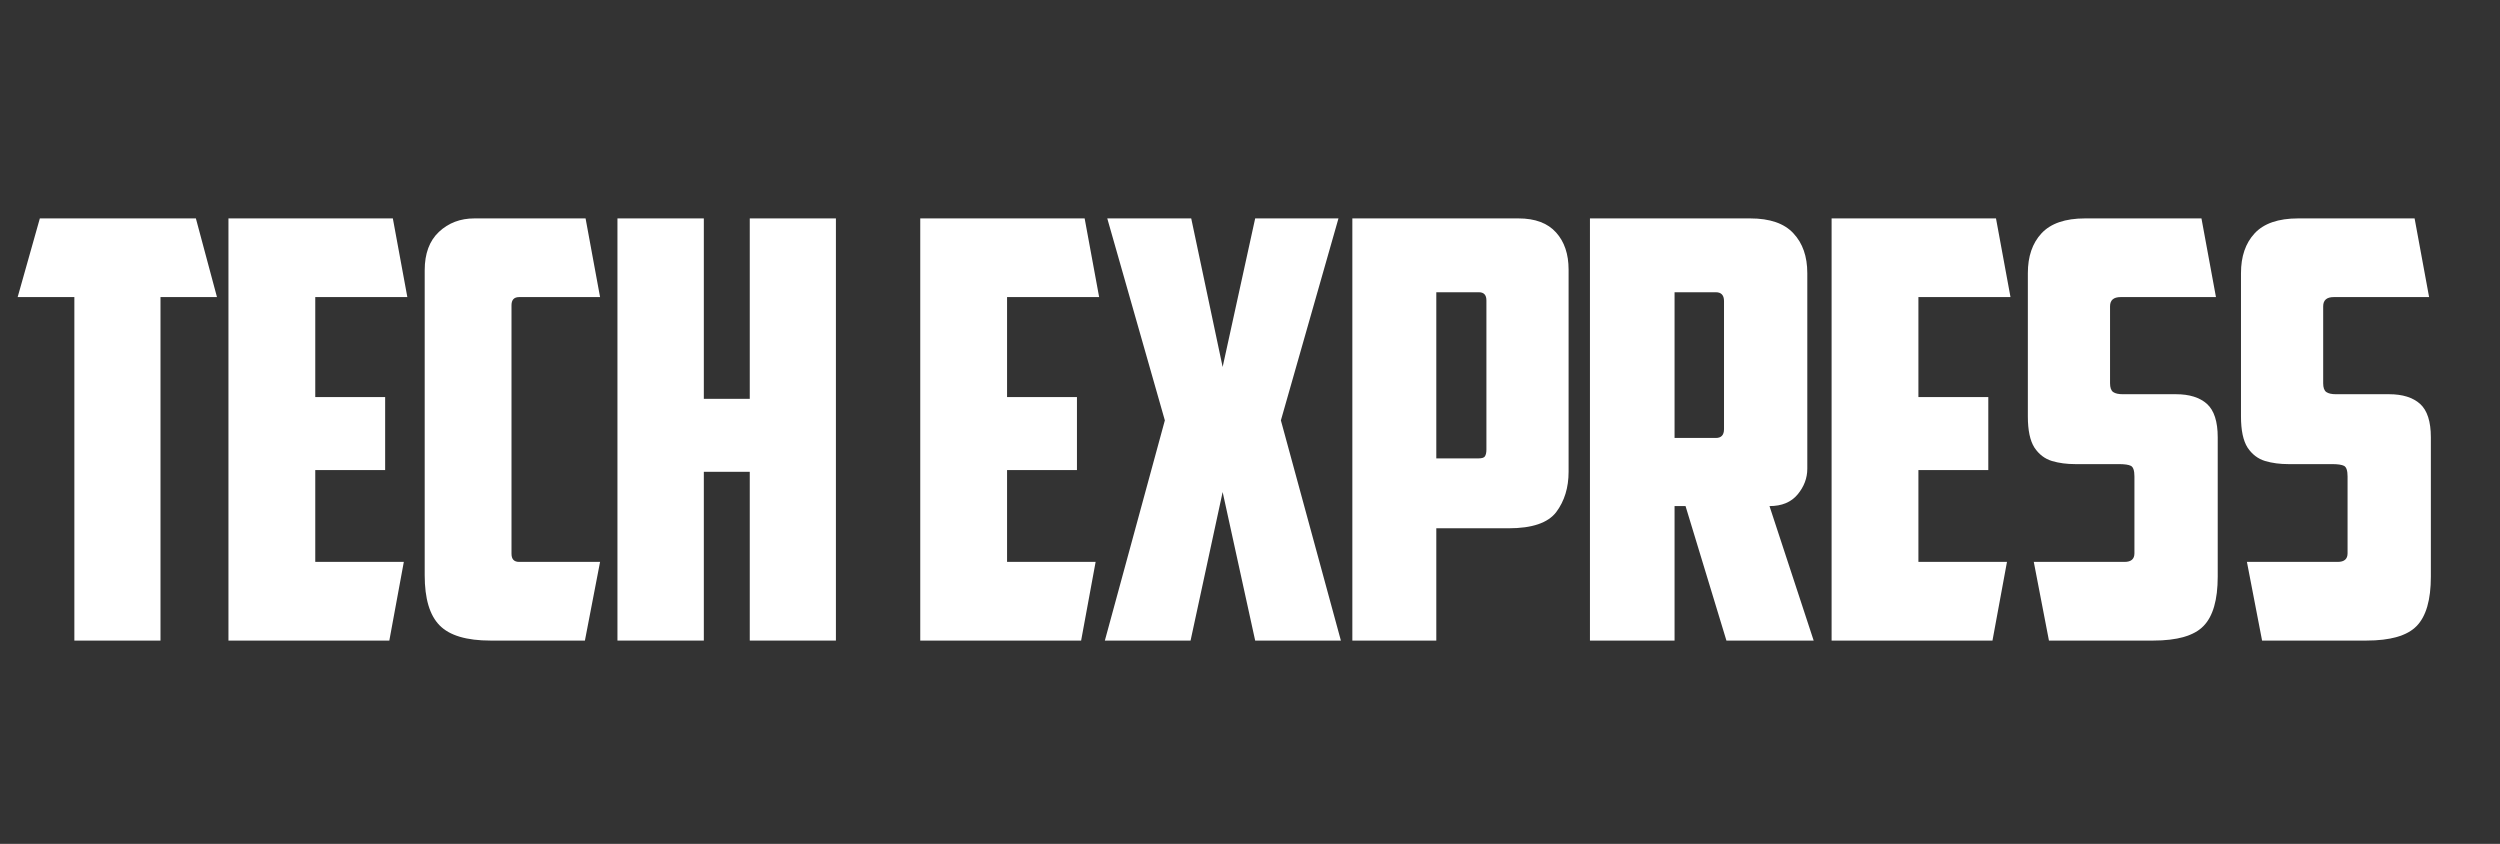
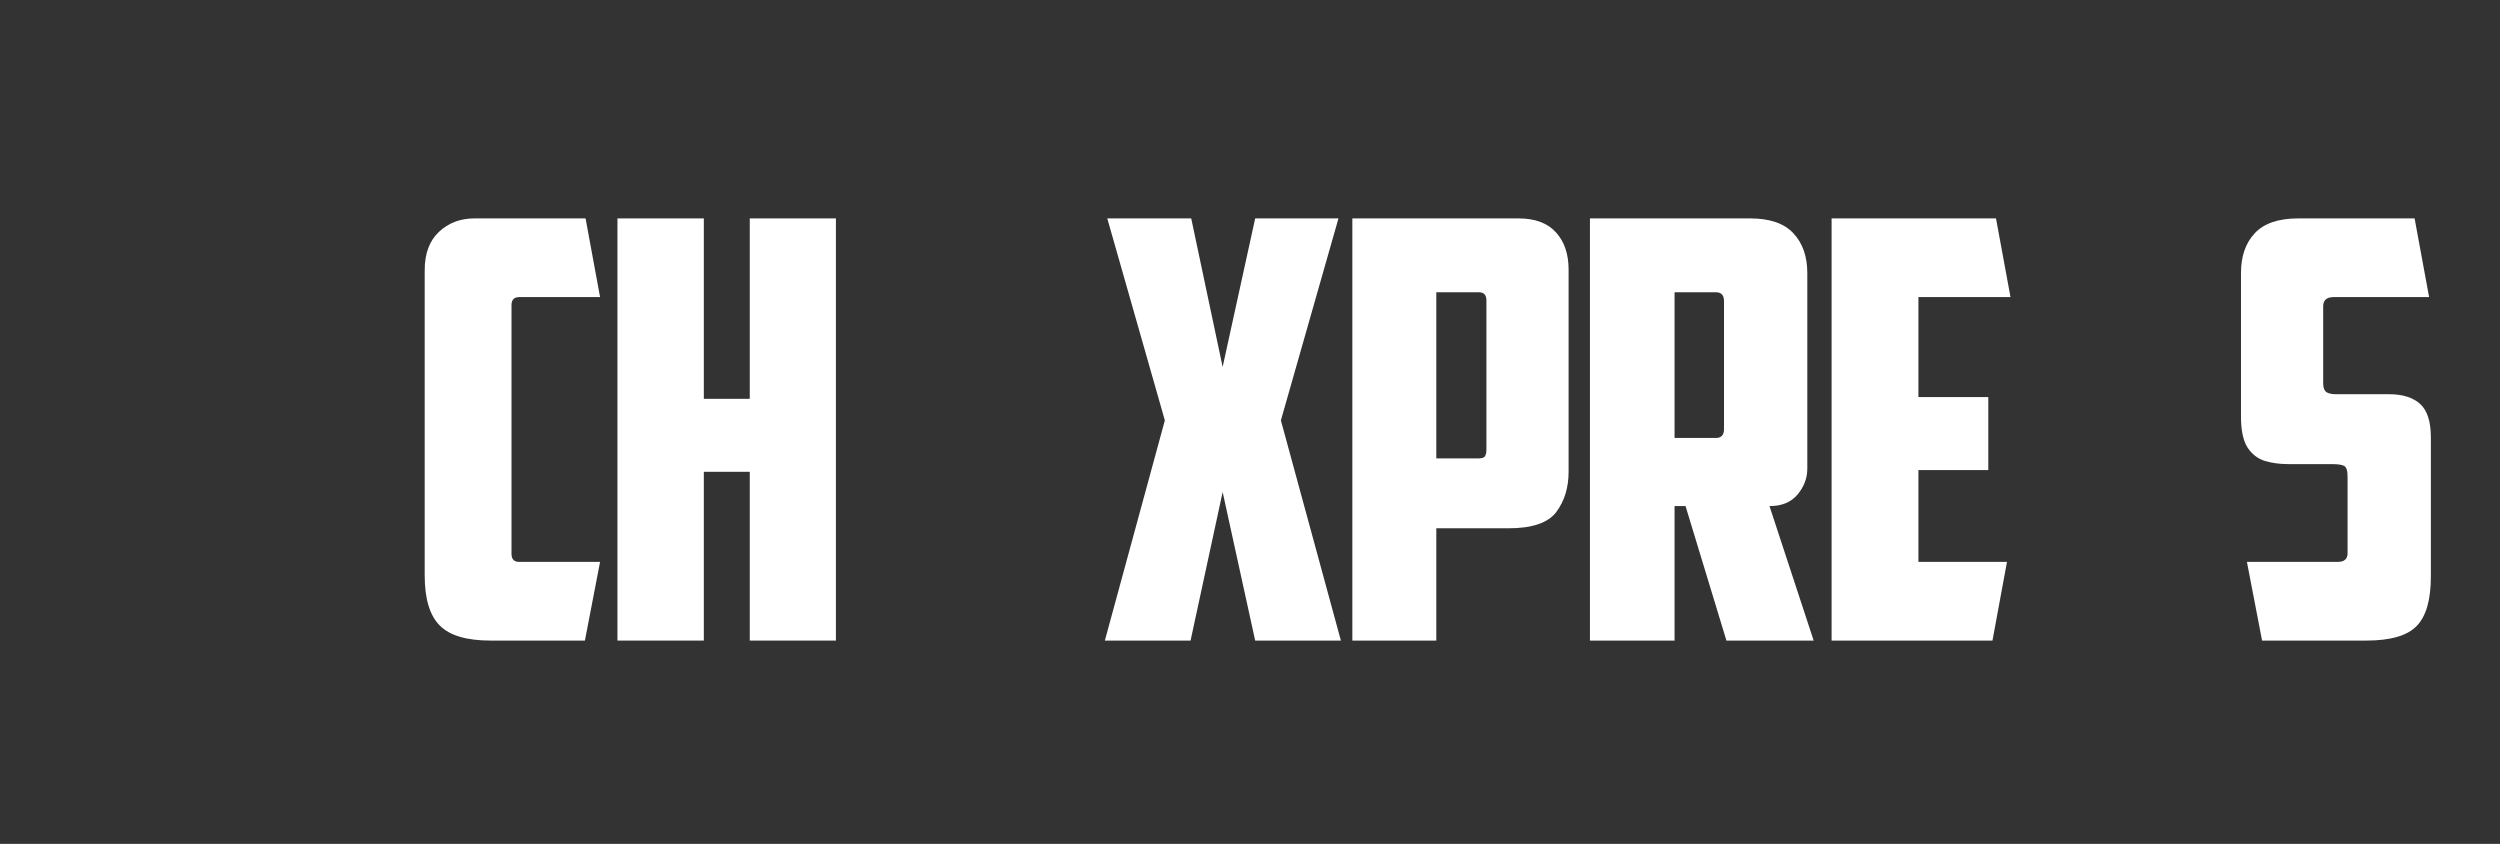
<svg xmlns="http://www.w3.org/2000/svg" width="237" zoomAndPan="magnify" viewBox="0 0 177.75 60" height="80" preserveAspectRatio="xMidYMid meet" version="1.0">
  <rect x="0" y="0" width="177.75" height="60" fill="#333333" stroke="none" />
  <defs>
    <g />
  </defs>
  <g fill="#ffffff" fill-opacity="1">
    <g transform="translate(0.849, 45.545)">
      <g>
-         <path d="M 1.984 -30.016 L 13.078 -30.016 L 14.578 -24.422 L 10.562 -24.422 L 10.562 0 L 4.438 0 L 4.438 -24.422 L 0.406 -24.422 Z M 1.984 -30.016 " />
-       </g>
+         </g>
    </g>
  </g>
  <g fill="#ffffff" fill-opacity="1">
    <g transform="translate(15.009, 45.545)">
      <g>
-         <path d="M 1.234 0 L 1.234 -30.016 L 12.922 -30.016 L 13.953 -24.422 L 7.406 -24.422 L 7.406 -17.312 L 12.375 -17.312 L 12.375 -12.125 L 7.406 -12.125 L 7.406 -5.594 L 13.703 -5.594 L 12.672 0 Z M 1.234 0 " />
-       </g>
+         </g>
    </g>
  </g>
  <g fill="#ffffff" fill-opacity="1">
    <g transform="translate(28.962, 45.545)">
      <g>
        <path d="M 12.625 0 L 5.922 0 C 4.211 0 3.004 -0.359 2.297 -1.078 C 1.586 -1.797 1.234 -2.984 1.234 -4.641 L 1.234 -26.328 C 1.234 -27.516 1.57 -28.426 2.25 -29.062 C 2.926 -29.695 3.766 -30.016 4.766 -30.016 L 12.672 -30.016 L 13.703 -24.422 L 7.953 -24.422 C 7.586 -24.422 7.406 -24.227 7.406 -23.844 L 7.406 -6.172 C 7.406 -5.785 7.586 -5.594 7.953 -5.594 L 13.703 -5.594 Z M 12.625 0 " />
      </g>
    </g>
  </g>
  <g fill="#ffffff" fill-opacity="1">
    <g transform="translate(42.667, 45.545)">
      <g>
        <path d="M 16.766 -30.016 L 16.766 0 L 10.641 0 L 10.641 -12 L 7.375 -12 L 7.375 0 L 1.234 0 L 1.234 -30.016 L 7.375 -30.016 L 7.375 -17.188 L 10.641 -17.188 L 10.641 -30.016 Z M 16.766 -30.016 " />
      </g>
    </g>
  </g>
  <g fill="#ffffff" fill-opacity="1">
    <g transform="translate(59.849, 45.545)">
      <g />
    </g>
  </g>
  <g fill="#ffffff" fill-opacity="1">
    <g transform="translate(64.196, 45.545)">
      <g>
-         <path d="M 1.234 0 L 1.234 -30.016 L 12.922 -30.016 L 13.953 -24.422 L 7.406 -24.422 L 7.406 -17.312 L 12.375 -17.312 L 12.375 -12.125 L 7.406 -12.125 L 7.406 -5.594 L 13.703 -5.594 L 12.672 0 Z M 1.234 0 " />
-       </g>
+         </g>
    </g>
  </g>
  <g fill="#ffffff" fill-opacity="1">
    <g transform="translate(78.149, 45.545)">
      <g>
        <path d="M 17.016 -30.016 L 12.922 -15.656 L 17.188 0 L 11.094 0 L 8.781 -10.562 L 6.5 0 L 0.406 0 L 4.672 -15.656 L 0.578 -30.016 L 6.547 -30.016 L 8.781 -19.453 L 11.094 -30.016 Z M 17.016 -30.016 " />
      </g>
    </g>
  </g>
  <g fill="#ffffff" fill-opacity="1">
    <g transform="translate(94.918, 45.545)">
      <g>
        <path d="M 10.234 -24.766 L 7.203 -24.766 L 7.203 -12.953 L 10.188 -12.953 C 10.438 -12.953 10.594 -13 10.656 -13.094 C 10.727 -13.195 10.766 -13.359 10.766 -13.578 L 10.766 -24.188 C 10.766 -24.57 10.586 -24.766 10.234 -24.766 Z M 1.234 -30.016 L 13.047 -30.016 C 14.234 -30.016 15.125 -29.68 15.719 -29.016 C 16.312 -28.359 16.609 -27.477 16.609 -26.375 L 16.609 -12 C 16.609 -10.875 16.316 -9.922 15.734 -9.141 C 15.148 -8.367 14.02 -7.984 12.344 -7.984 L 7.203 -7.984 L 7.203 0 L 1.234 0 Z M 1.234 -30.016 " />
      </g>
    </g>
  </g>
  <g fill="#ffffff" fill-opacity="1">
    <g transform="translate(111.811, 45.545)">
      <g>
        <path d="M 10.188 -24.766 L 7.25 -24.766 L 7.25 -14.406 L 10.188 -14.406 C 10.57 -14.406 10.766 -14.613 10.766 -15.031 L 10.766 -24.141 C 10.766 -24.555 10.57 -24.766 10.188 -24.766 Z M 16.688 -26.125 L 16.688 -12.219 C 16.688 -11.551 16.457 -10.941 16 -10.391 C 15.539 -9.836 14.875 -9.562 14 -9.562 L 17.141 0 L 10.938 0 L 8.031 -9.562 L 7.25 -9.562 L 7.25 0 L 1.234 0 L 1.234 -30.016 L 12.625 -30.016 C 14.031 -30.016 15.055 -29.66 15.703 -28.953 C 16.359 -28.254 16.688 -27.312 16.688 -26.125 Z M 16.688 -26.125 " />
      </g>
    </g>
  </g>
  <g fill="#ffffff" fill-opacity="1">
    <g transform="translate(128.993, 45.545)">
      <g>
        <path d="M 1.234 0 L 1.234 -30.016 L 12.922 -30.016 L 13.953 -24.422 L 7.406 -24.422 L 7.406 -17.312 L 12.375 -17.312 L 12.375 -12.125 L 7.406 -12.125 L 7.406 -5.594 L 13.703 -5.594 L 12.672 0 Z M 1.234 0 " />
      </g>
    </g>
  </g>
  <g fill="#ffffff" fill-opacity="1">
    <g transform="translate(142.946, 45.545)">
      <g>
-         <path d="M 10.141 0 L 2.734 0 L 1.656 -5.594 L 8.109 -5.594 C 8.578 -5.594 8.812 -5.797 8.812 -6.203 L 8.812 -11.672 C 8.812 -12.086 8.727 -12.336 8.562 -12.422 C 8.406 -12.504 8.117 -12.547 7.703 -12.547 L 4.594 -12.547 C 4.008 -12.547 3.461 -12.617 2.953 -12.766 C 2.441 -12.922 2.023 -13.238 1.703 -13.719 C 1.391 -14.207 1.234 -14.945 1.234 -15.938 L 1.234 -26.125 C 1.234 -27.312 1.555 -28.254 2.203 -28.953 C 2.859 -29.66 3.891 -30.016 5.297 -30.016 L 13.578 -30.016 L 14.609 -24.422 L 7.828 -24.422 C 7.328 -24.422 7.078 -24.203 7.078 -23.766 L 7.078 -18.297 C 7.078 -17.992 7.148 -17.785 7.297 -17.672 C 7.453 -17.566 7.68 -17.516 7.984 -17.516 L 11.766 -17.516 C 12.723 -17.516 13.457 -17.285 13.969 -16.828 C 14.477 -16.367 14.734 -15.578 14.734 -14.453 L 14.734 -4.547 C 14.734 -2.891 14.395 -1.719 13.719 -1.031 C 13.051 -0.344 11.859 0 10.141 0 Z M 10.141 0 " />
-       </g>
+         </g>
    </g>
  </g>
  <g fill="#ffffff" fill-opacity="1">
    <g transform="translate(158.1, 45.545)">
      <g>
        <path d="M 10.141 0 L 2.734 0 L 1.656 -5.594 L 8.109 -5.594 C 8.578 -5.594 8.812 -5.797 8.812 -6.203 L 8.812 -11.672 C 8.812 -12.086 8.727 -12.336 8.562 -12.422 C 8.406 -12.504 8.117 -12.547 7.703 -12.547 L 4.594 -12.547 C 4.008 -12.547 3.461 -12.617 2.953 -12.766 C 2.441 -12.922 2.023 -13.238 1.703 -13.719 C 1.391 -14.207 1.234 -14.945 1.234 -15.938 L 1.234 -26.125 C 1.234 -27.312 1.555 -28.254 2.203 -28.953 C 2.859 -29.66 3.891 -30.016 5.297 -30.016 L 13.578 -30.016 L 14.609 -24.422 L 7.828 -24.422 C 7.328 -24.422 7.078 -24.203 7.078 -23.766 L 7.078 -18.297 C 7.078 -17.992 7.148 -17.785 7.297 -17.672 C 7.453 -17.566 7.68 -17.516 7.984 -17.516 L 11.766 -17.516 C 12.723 -17.516 13.457 -17.285 13.969 -16.828 C 14.477 -16.367 14.734 -15.578 14.734 -14.453 L 14.734 -4.547 C 14.734 -2.891 14.395 -1.719 13.719 -1.031 C 13.051 -0.344 11.859 0 10.141 0 Z M 10.141 0 " />
      </g>
    </g>
  </g>
</svg>